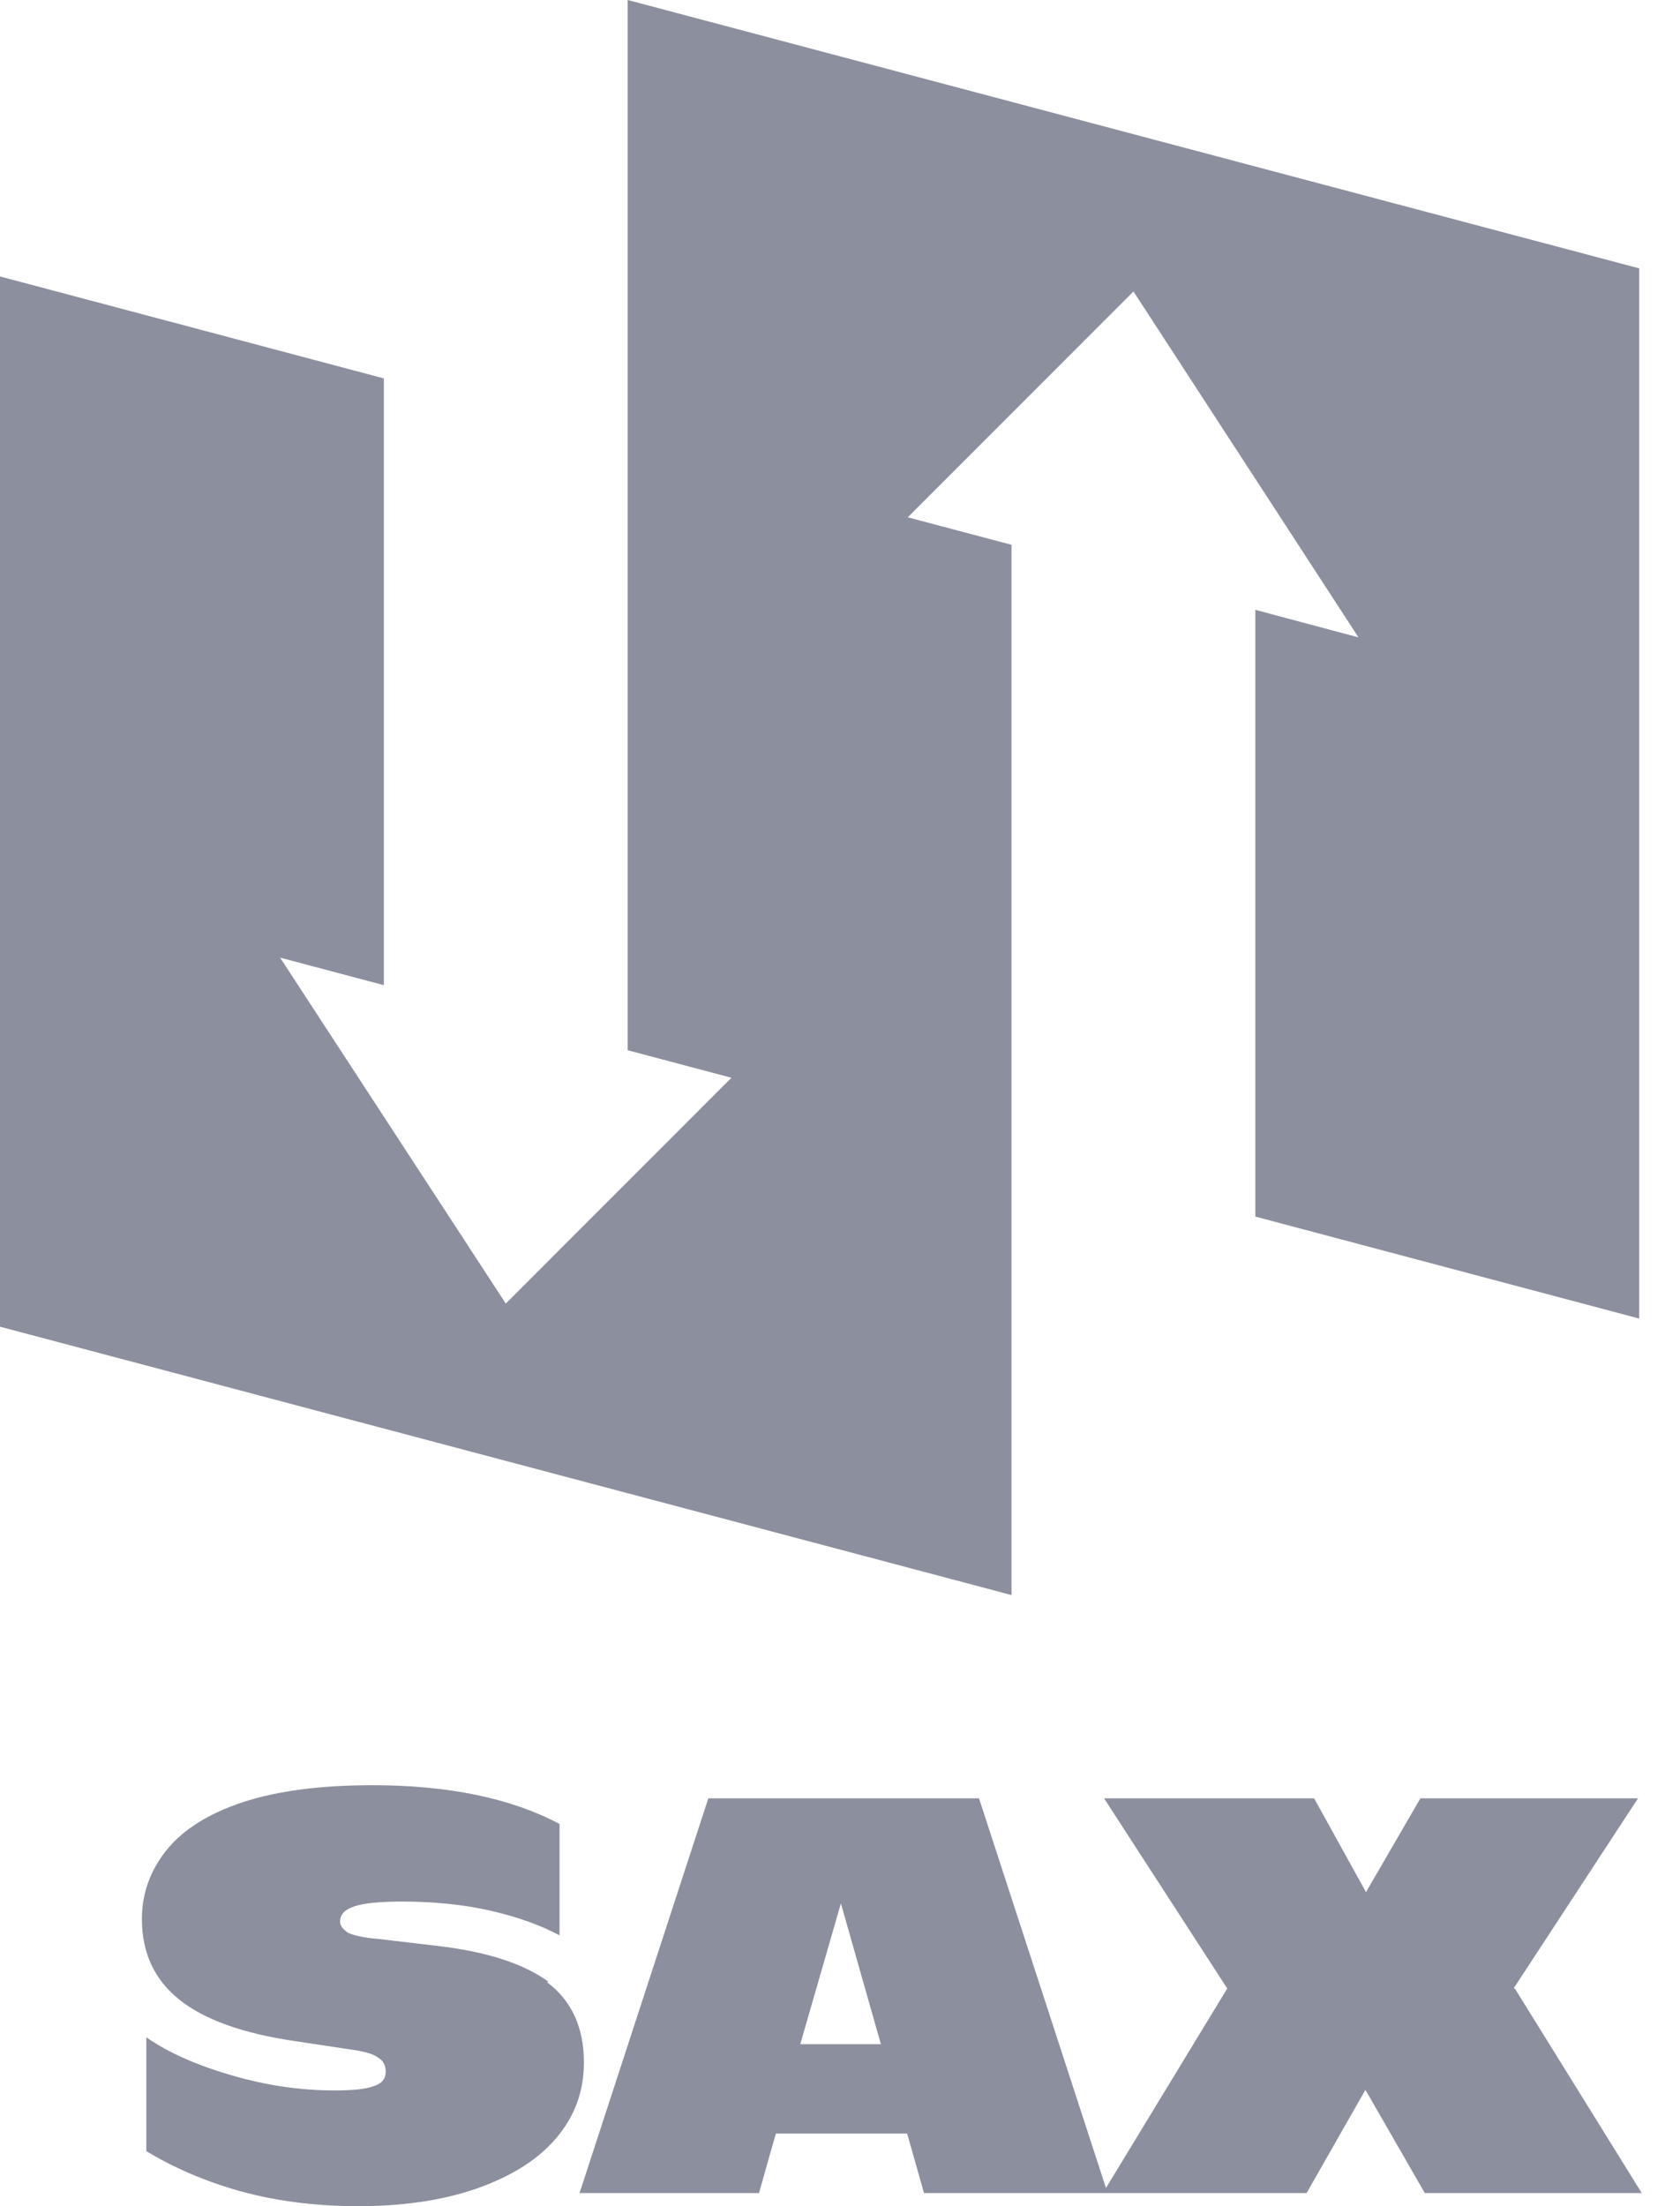
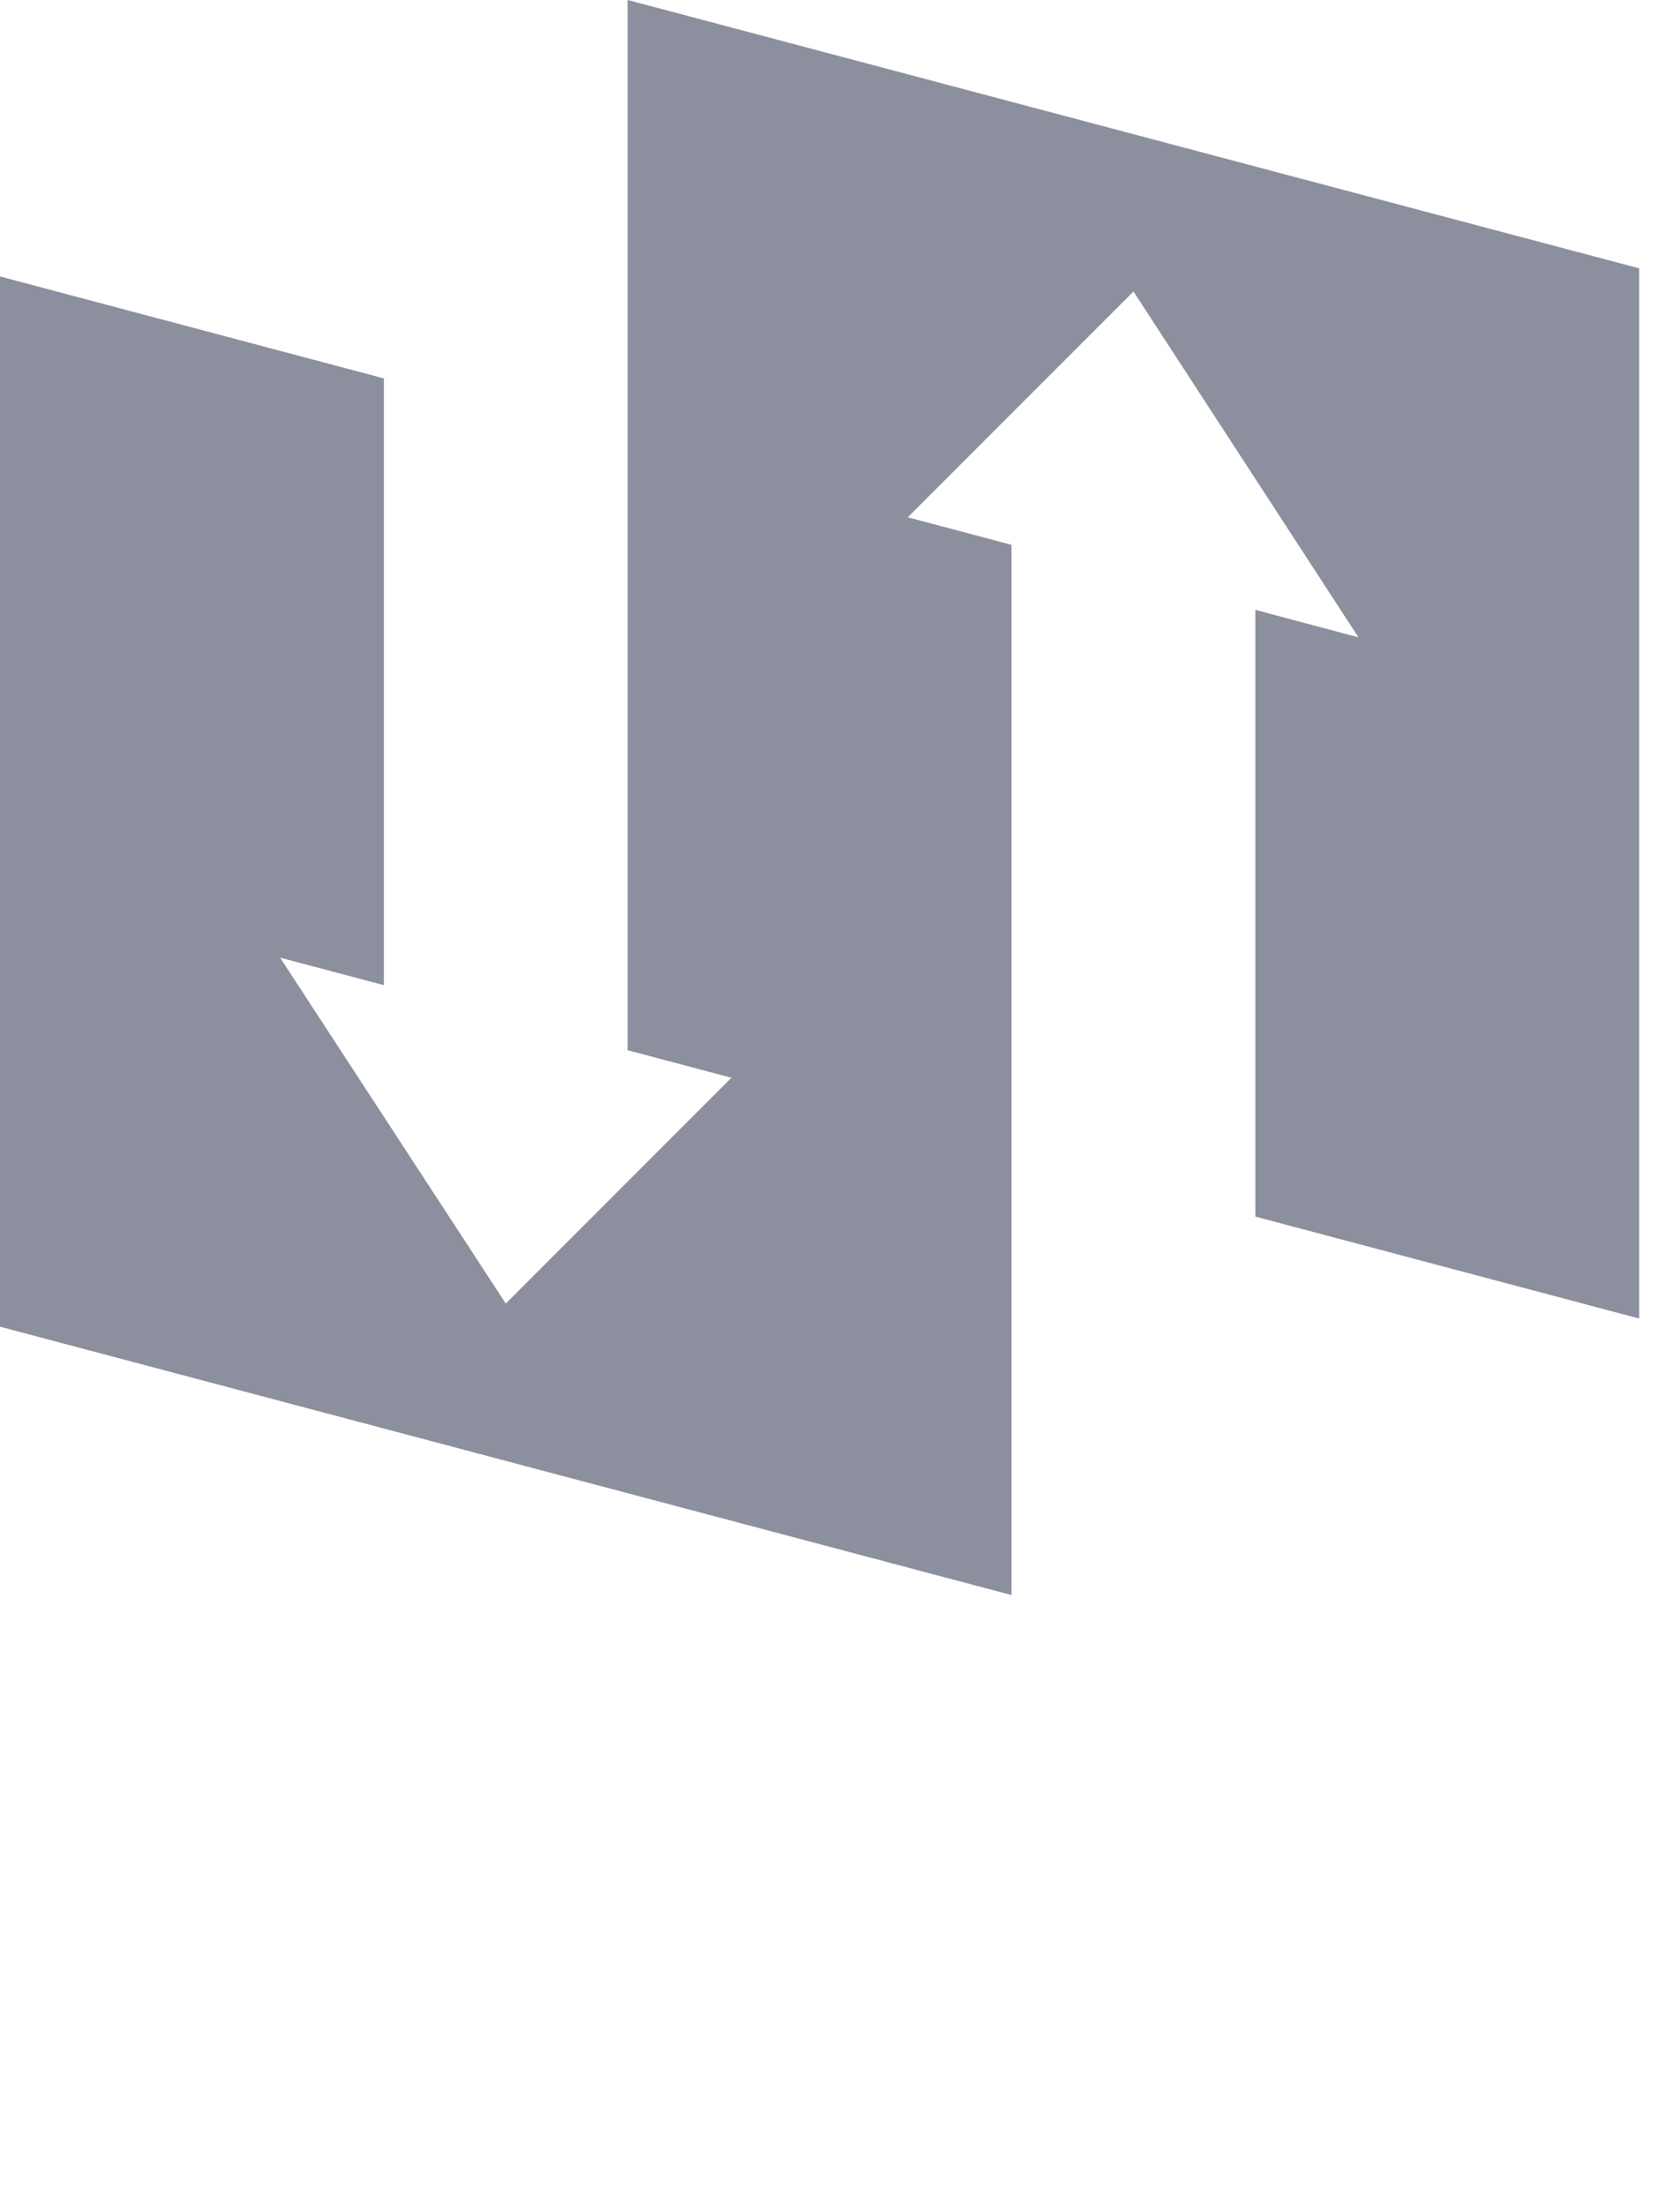
<svg xmlns="http://www.w3.org/2000/svg" preserveAspectRatio="none" width="100%" height="100%" overflow="visible" style="display: block;" viewBox="0 0 32 42" fill="none">
  <g id="Group">
    <path id="Vector" d="M19.267 21.935V10.372L17.291 9.848L21.59 5.549L25.876 12.134L23.912 11.61V23.161L31.223 25.102V5.109L11.956 0V8.431V19.994L13.932 20.518L9.634 24.817L5.335 18.231L7.312 18.755V7.204L0 5.263V25.257L19.267 30.366V21.935Z" fill="#707385" fill-opacity="0.8" />
-     <path id="Vector_2" d="M10.444 37.725C9.967 37.38 9.265 37.153 8.336 37.046L7.228 36.915C6.931 36.891 6.728 36.844 6.633 36.796C6.538 36.737 6.478 36.665 6.478 36.582C6.478 36.451 6.562 36.356 6.74 36.296C6.907 36.236 7.217 36.201 7.657 36.201C8.276 36.201 8.848 36.26 9.36 36.379C9.872 36.498 10.301 36.653 10.658 36.844V34.724C9.741 34.236 8.55 33.986 7.097 33.986C6.109 33.986 5.287 34.093 4.632 34.307C3.977 34.522 3.489 34.831 3.18 35.212C2.87 35.593 2.703 36.034 2.703 36.534C2.703 37.177 2.941 37.689 3.418 38.07C3.894 38.451 4.632 38.713 5.609 38.856L6.633 39.011C6.907 39.047 7.097 39.094 7.193 39.166C7.3 39.225 7.347 39.321 7.347 39.44C7.347 39.571 7.276 39.666 7.121 39.714C6.966 39.773 6.716 39.797 6.371 39.797C5.728 39.797 5.073 39.702 4.418 39.511C3.763 39.321 3.215 39.083 2.787 38.785V40.952C3.299 41.262 3.894 41.524 4.573 41.714C5.264 41.905 6.014 42 6.835 42C7.657 42 8.419 41.893 9.074 41.667C9.717 41.44 10.229 41.131 10.586 40.714C10.944 40.297 11.122 39.821 11.122 39.261C11.122 38.594 10.884 38.082 10.42 37.737L10.444 37.725Z" fill="#707385" fill-opacity="0.8" />
-     <path id="Vector_3" d="M28.83 37.856L31.2 34.236H27.055L26.019 36.022L25.031 34.236H21.03L23.376 37.856L21.066 41.654L18.648 34.236H13.492L11.039 41.75H14.457L14.778 40.618H17.279L17.6 41.75H24.888L26.008 39.785L27.139 41.75H31.271L28.854 37.856H28.83ZM15.243 38.916L16.017 36.236L16.779 38.916H15.243Z" fill="#707385" fill-opacity="0.8" />
  </g>
</svg>